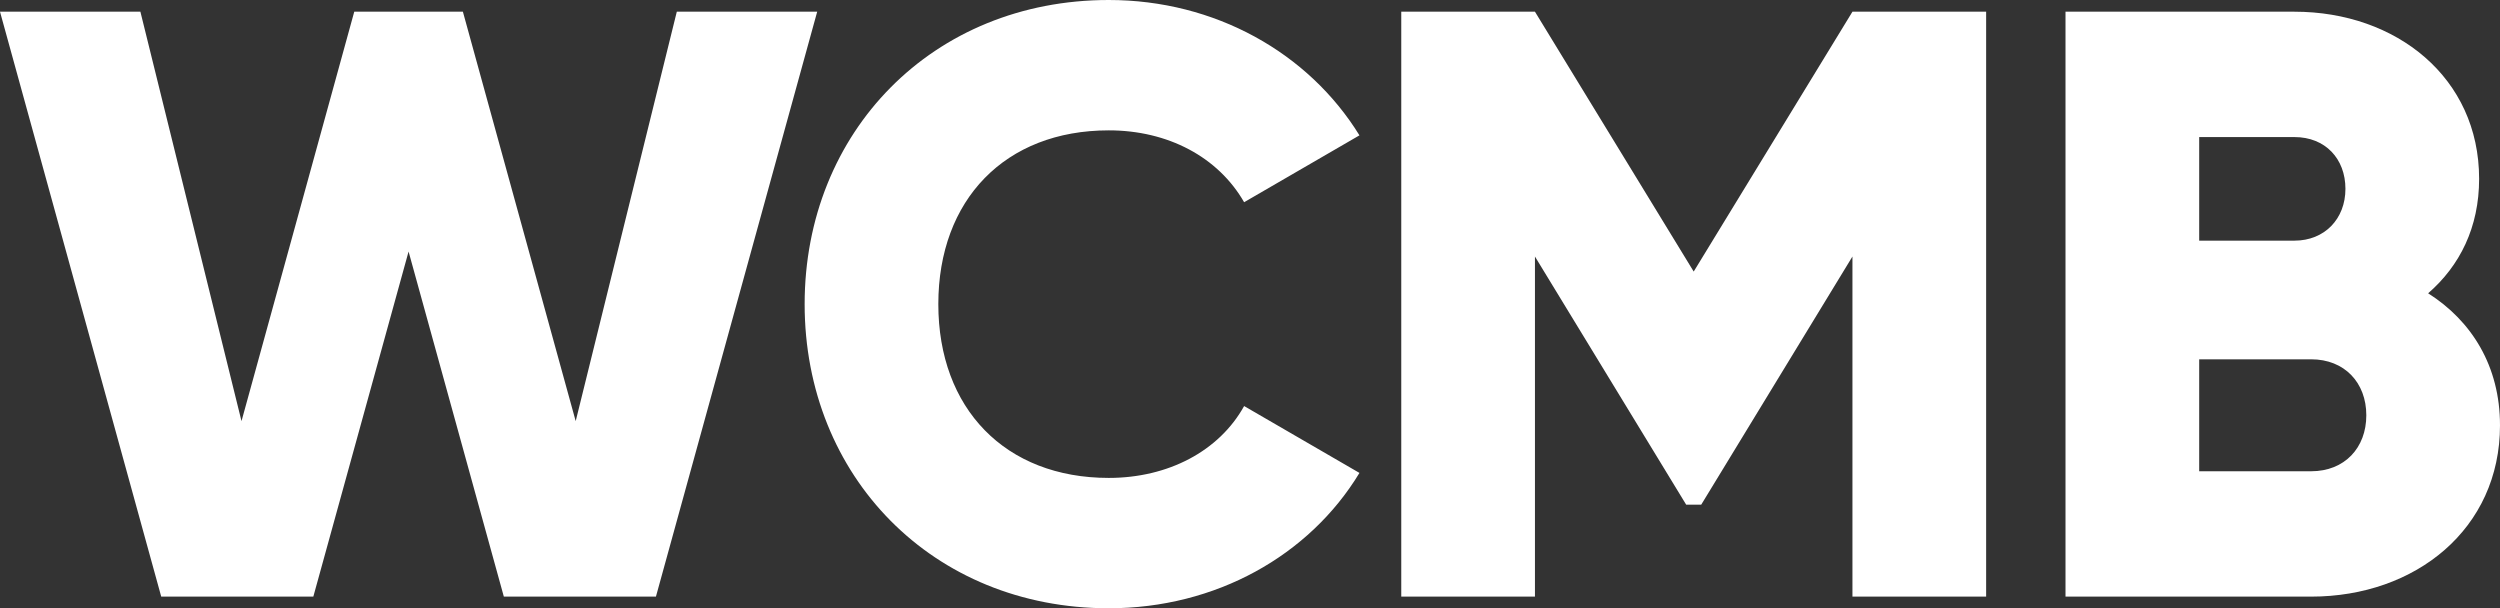
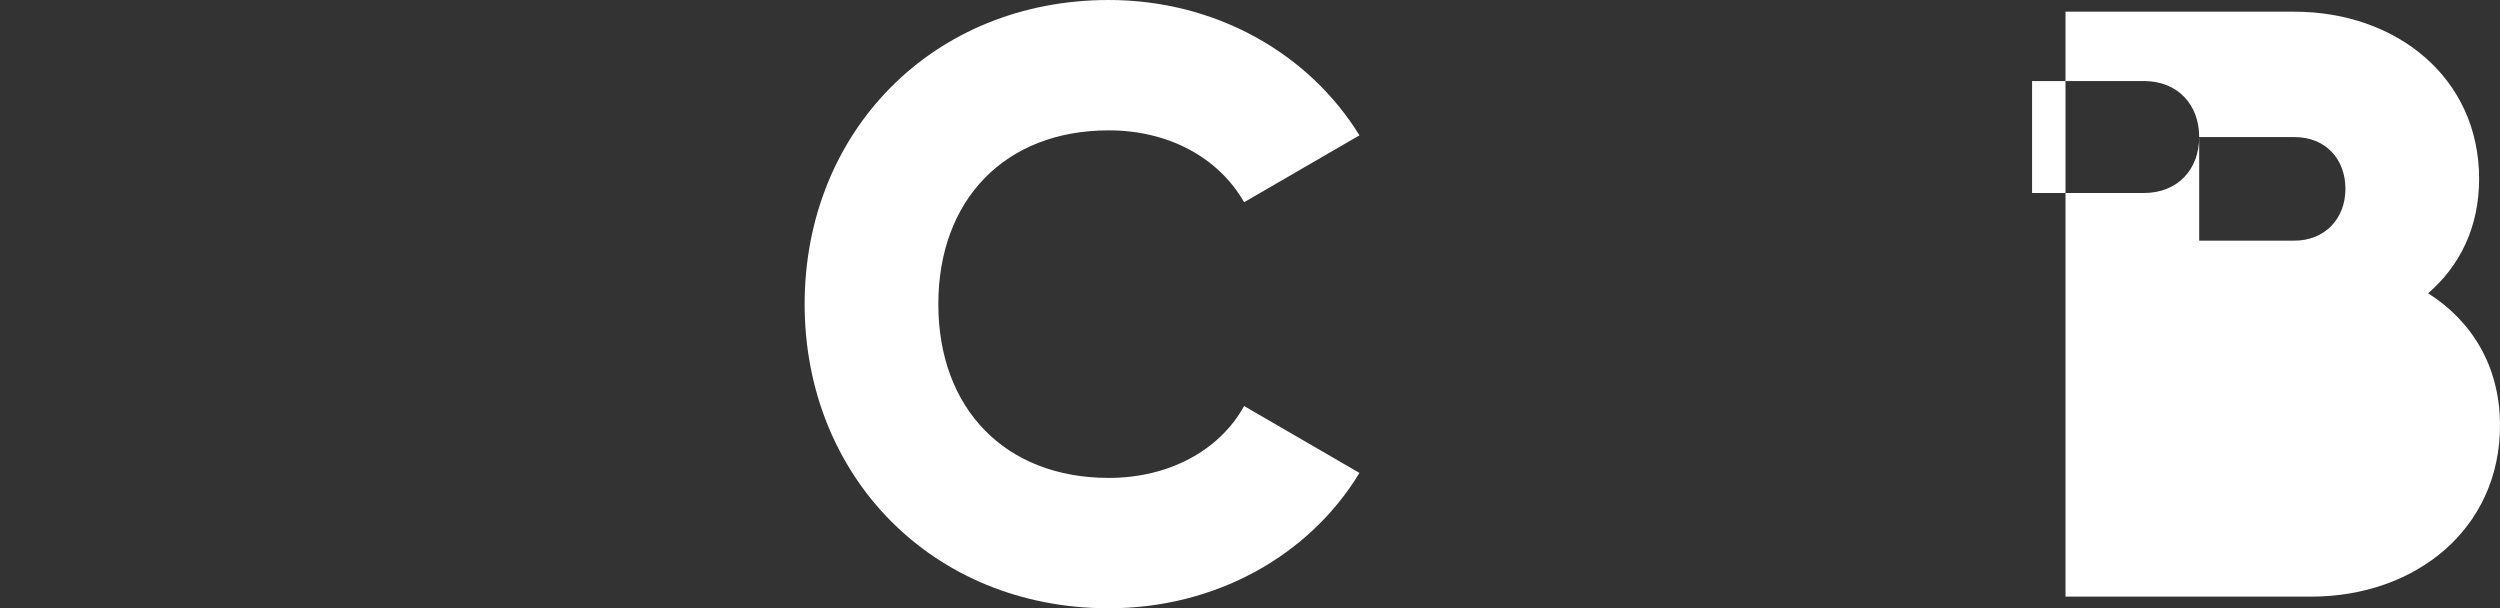
<svg xmlns="http://www.w3.org/2000/svg" id="Ebene_2" viewBox="0 0 495.75 120.63">
  <rect x="0" y="0" width="495.75" height="120.63" fill="#333333" stroke="none" />
  <defs>
    <style>.cls-1{fill:#fff;stroke-width:0px;}</style>
  </defs>
  <g id="Ebene_1-2">
-     <path class="cls-1" d="M0,2.32h27.84l20.05,81.19L70.25,2.32h21.54l22.37,81.19L134.21,2.32h27.84l-31.98,115.99h-30.16l-18.89-68.43-18.89,68.43h-30.16L0,2.32Z" />
    <path class="cls-1" d="M159.56,60.31c0-34.13,25.35-60.31,60.31-60.31,21.04,0,39.6,10.44,49.71,26.84l-22.87,13.26c-5.14-8.95-15.08-14.25-26.84-14.25-20.55,0-33.8,13.75-33.8,34.46s13.26,34.46,33.8,34.46c11.76,0,21.87-5.3,26.84-14.25l22.87,13.26c-9.94,16.4-28.5,26.84-49.71,26.84-34.96,0-60.31-26.18-60.31-60.31Z" />
-     <path class="cls-1" d="M393.85,118.31h-26.51V50.87l-29.99,49.21h-2.98l-29.99-49.21v67.44h-26.51V2.32h26.51l31.48,51.53,31.48-51.53h26.51v115.99Z" />
-     <path class="cls-1" d="M495.75,84.34c0,20.55-16.74,33.97-37.45,33.97h-48.71V2.32h45.4c20.21,0,36.62,13.09,36.62,33.14,0,9.61-3.81,17.23-10.11,22.7,8.62,5.47,14.25,14.42,14.25,26.18ZM436.1,27.17v20.55h18.89c5.97,0,10.11-4.31,10.11-10.27s-3.98-10.27-10.11-10.27h-18.89ZM469.24,82.35c0-6.46-4.31-11.1-10.94-11.1h-22.2v22.2h22.2c6.63,0,10.94-4.64,10.94-11.1Z" />
+     <path class="cls-1" d="M495.75,84.34c0,20.55-16.74,33.97-37.45,33.97h-48.71V2.32h45.4c20.21,0,36.62,13.09,36.62,33.14,0,9.61-3.81,17.23-10.11,22.7,8.62,5.47,14.25,14.42,14.25,26.18ZM436.1,27.17v20.55h18.89c5.97,0,10.11-4.31,10.11-10.27s-3.98-10.27-10.11-10.27h-18.89Zc0-6.46-4.31-11.1-10.94-11.1h-22.2v22.2h22.2c6.63,0,10.94-4.64,10.94-11.1Z" />
  </g>
</svg>